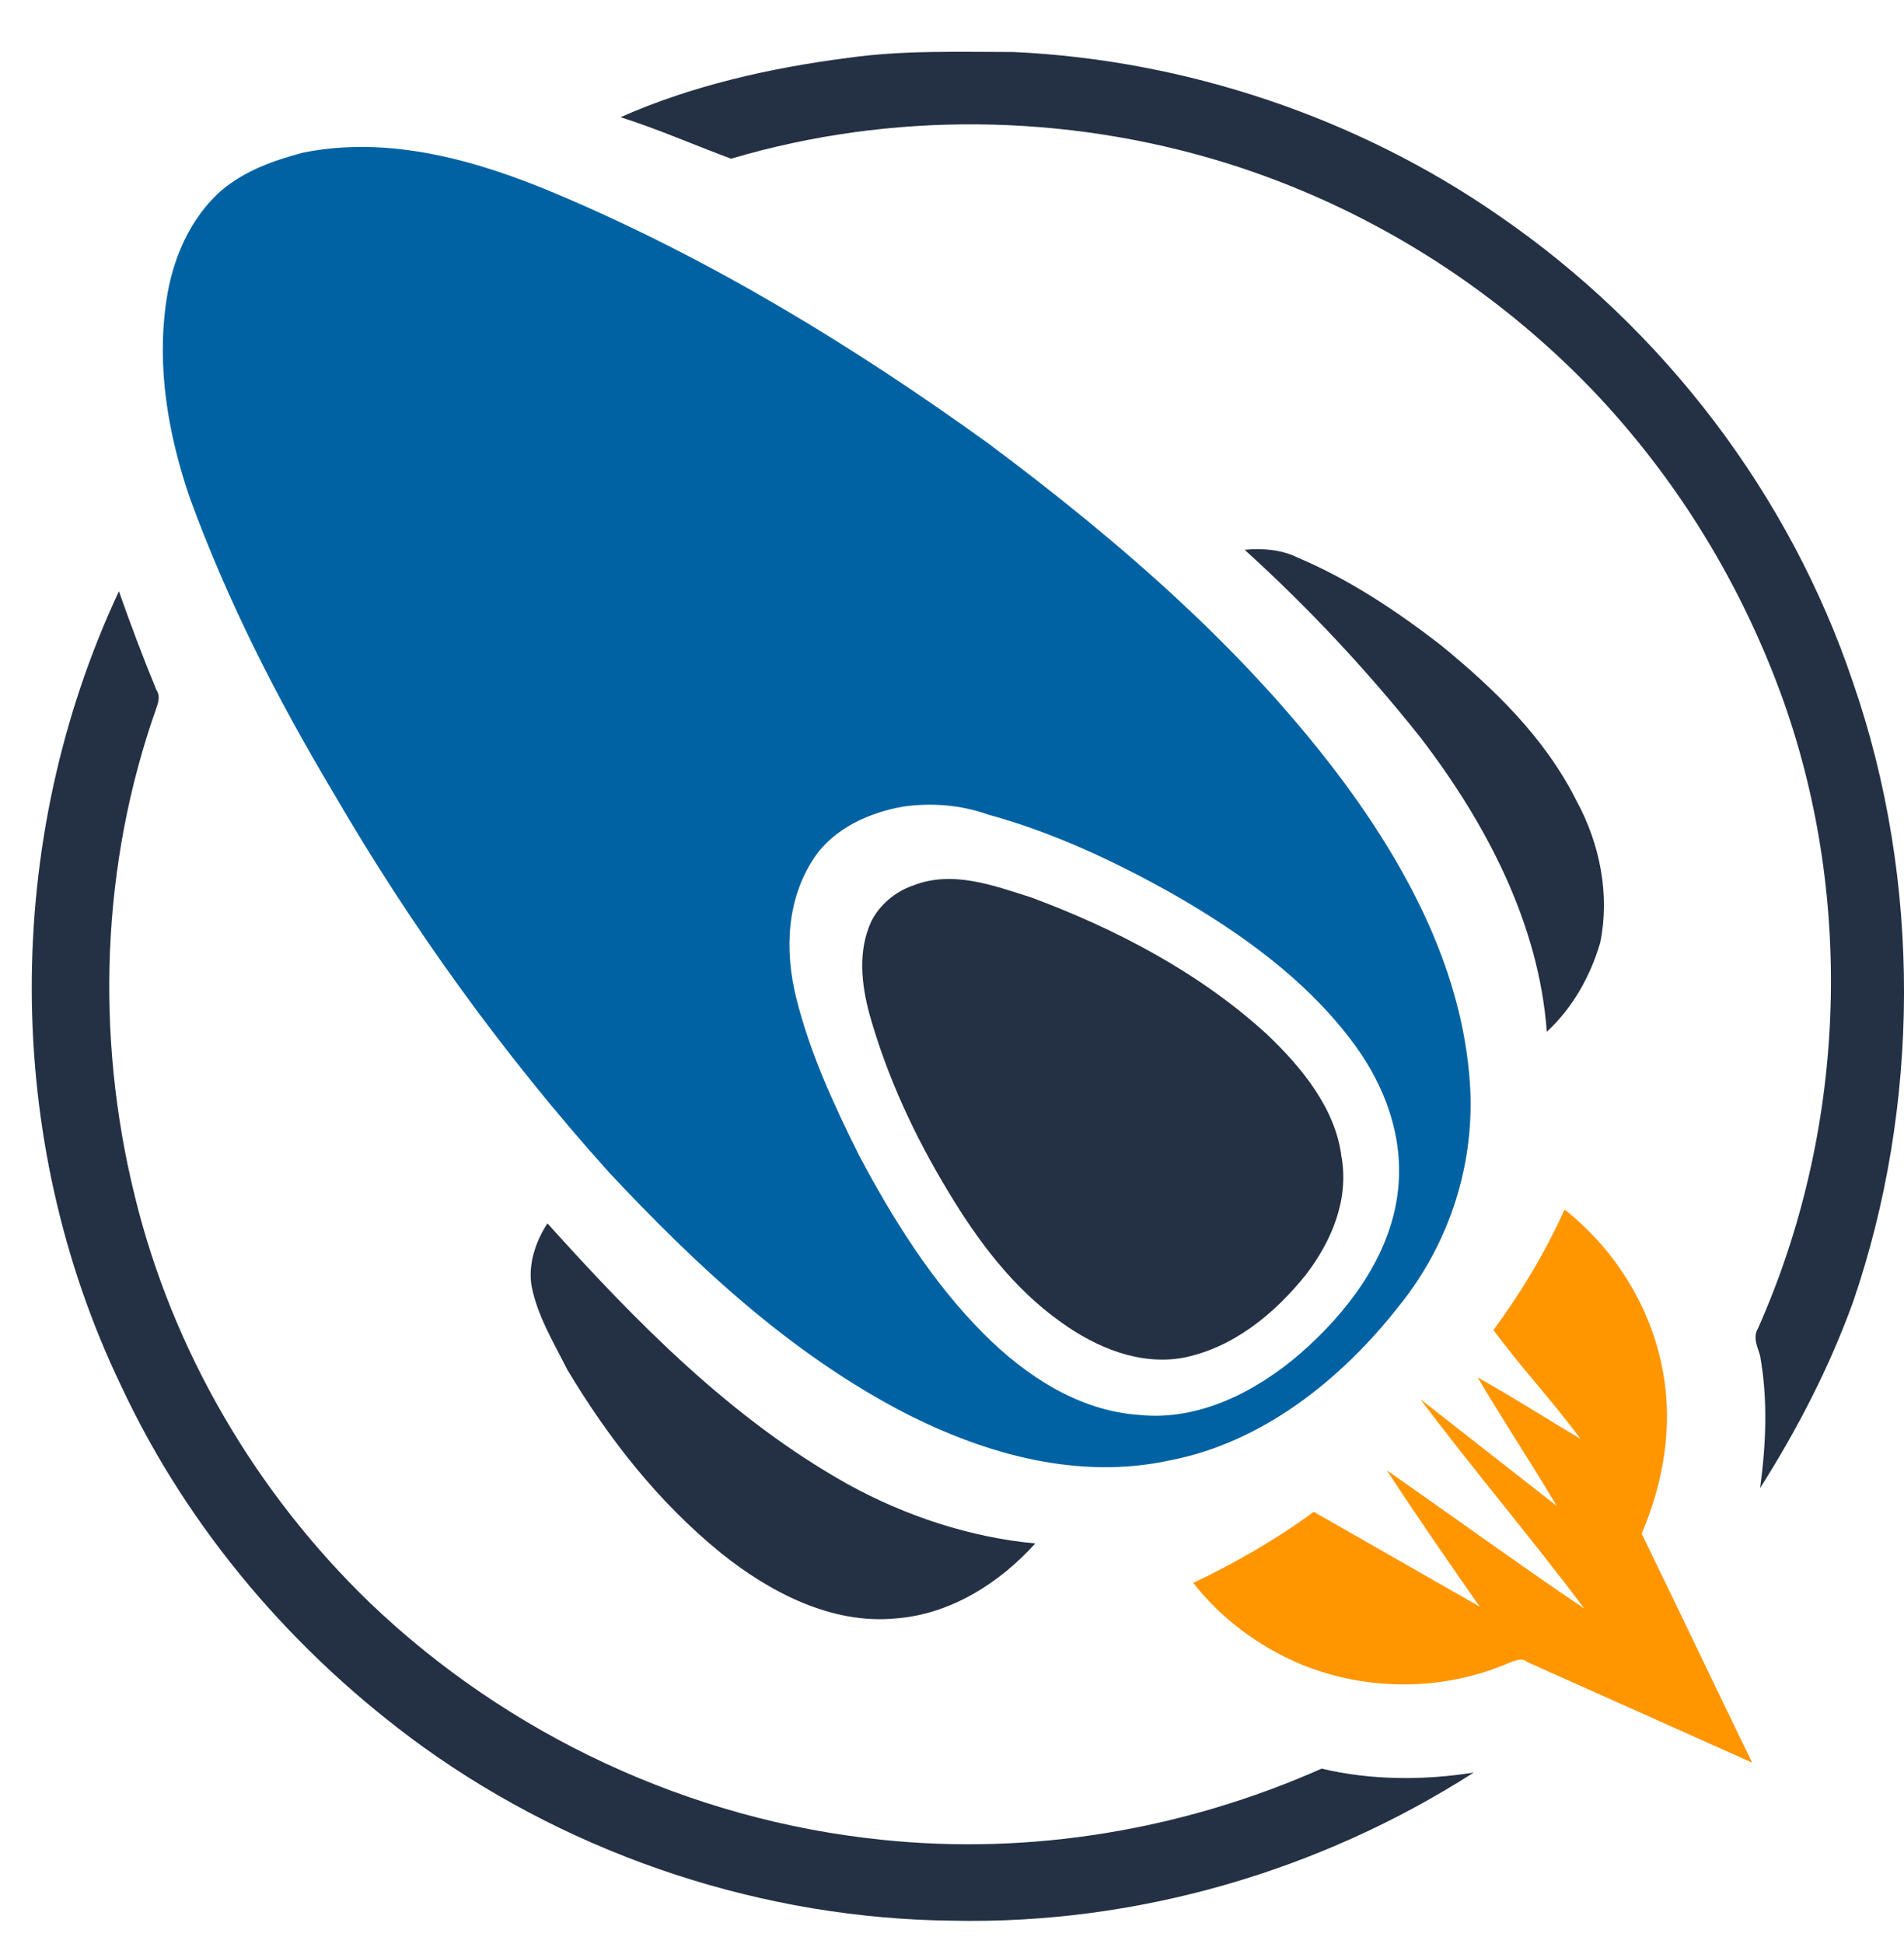
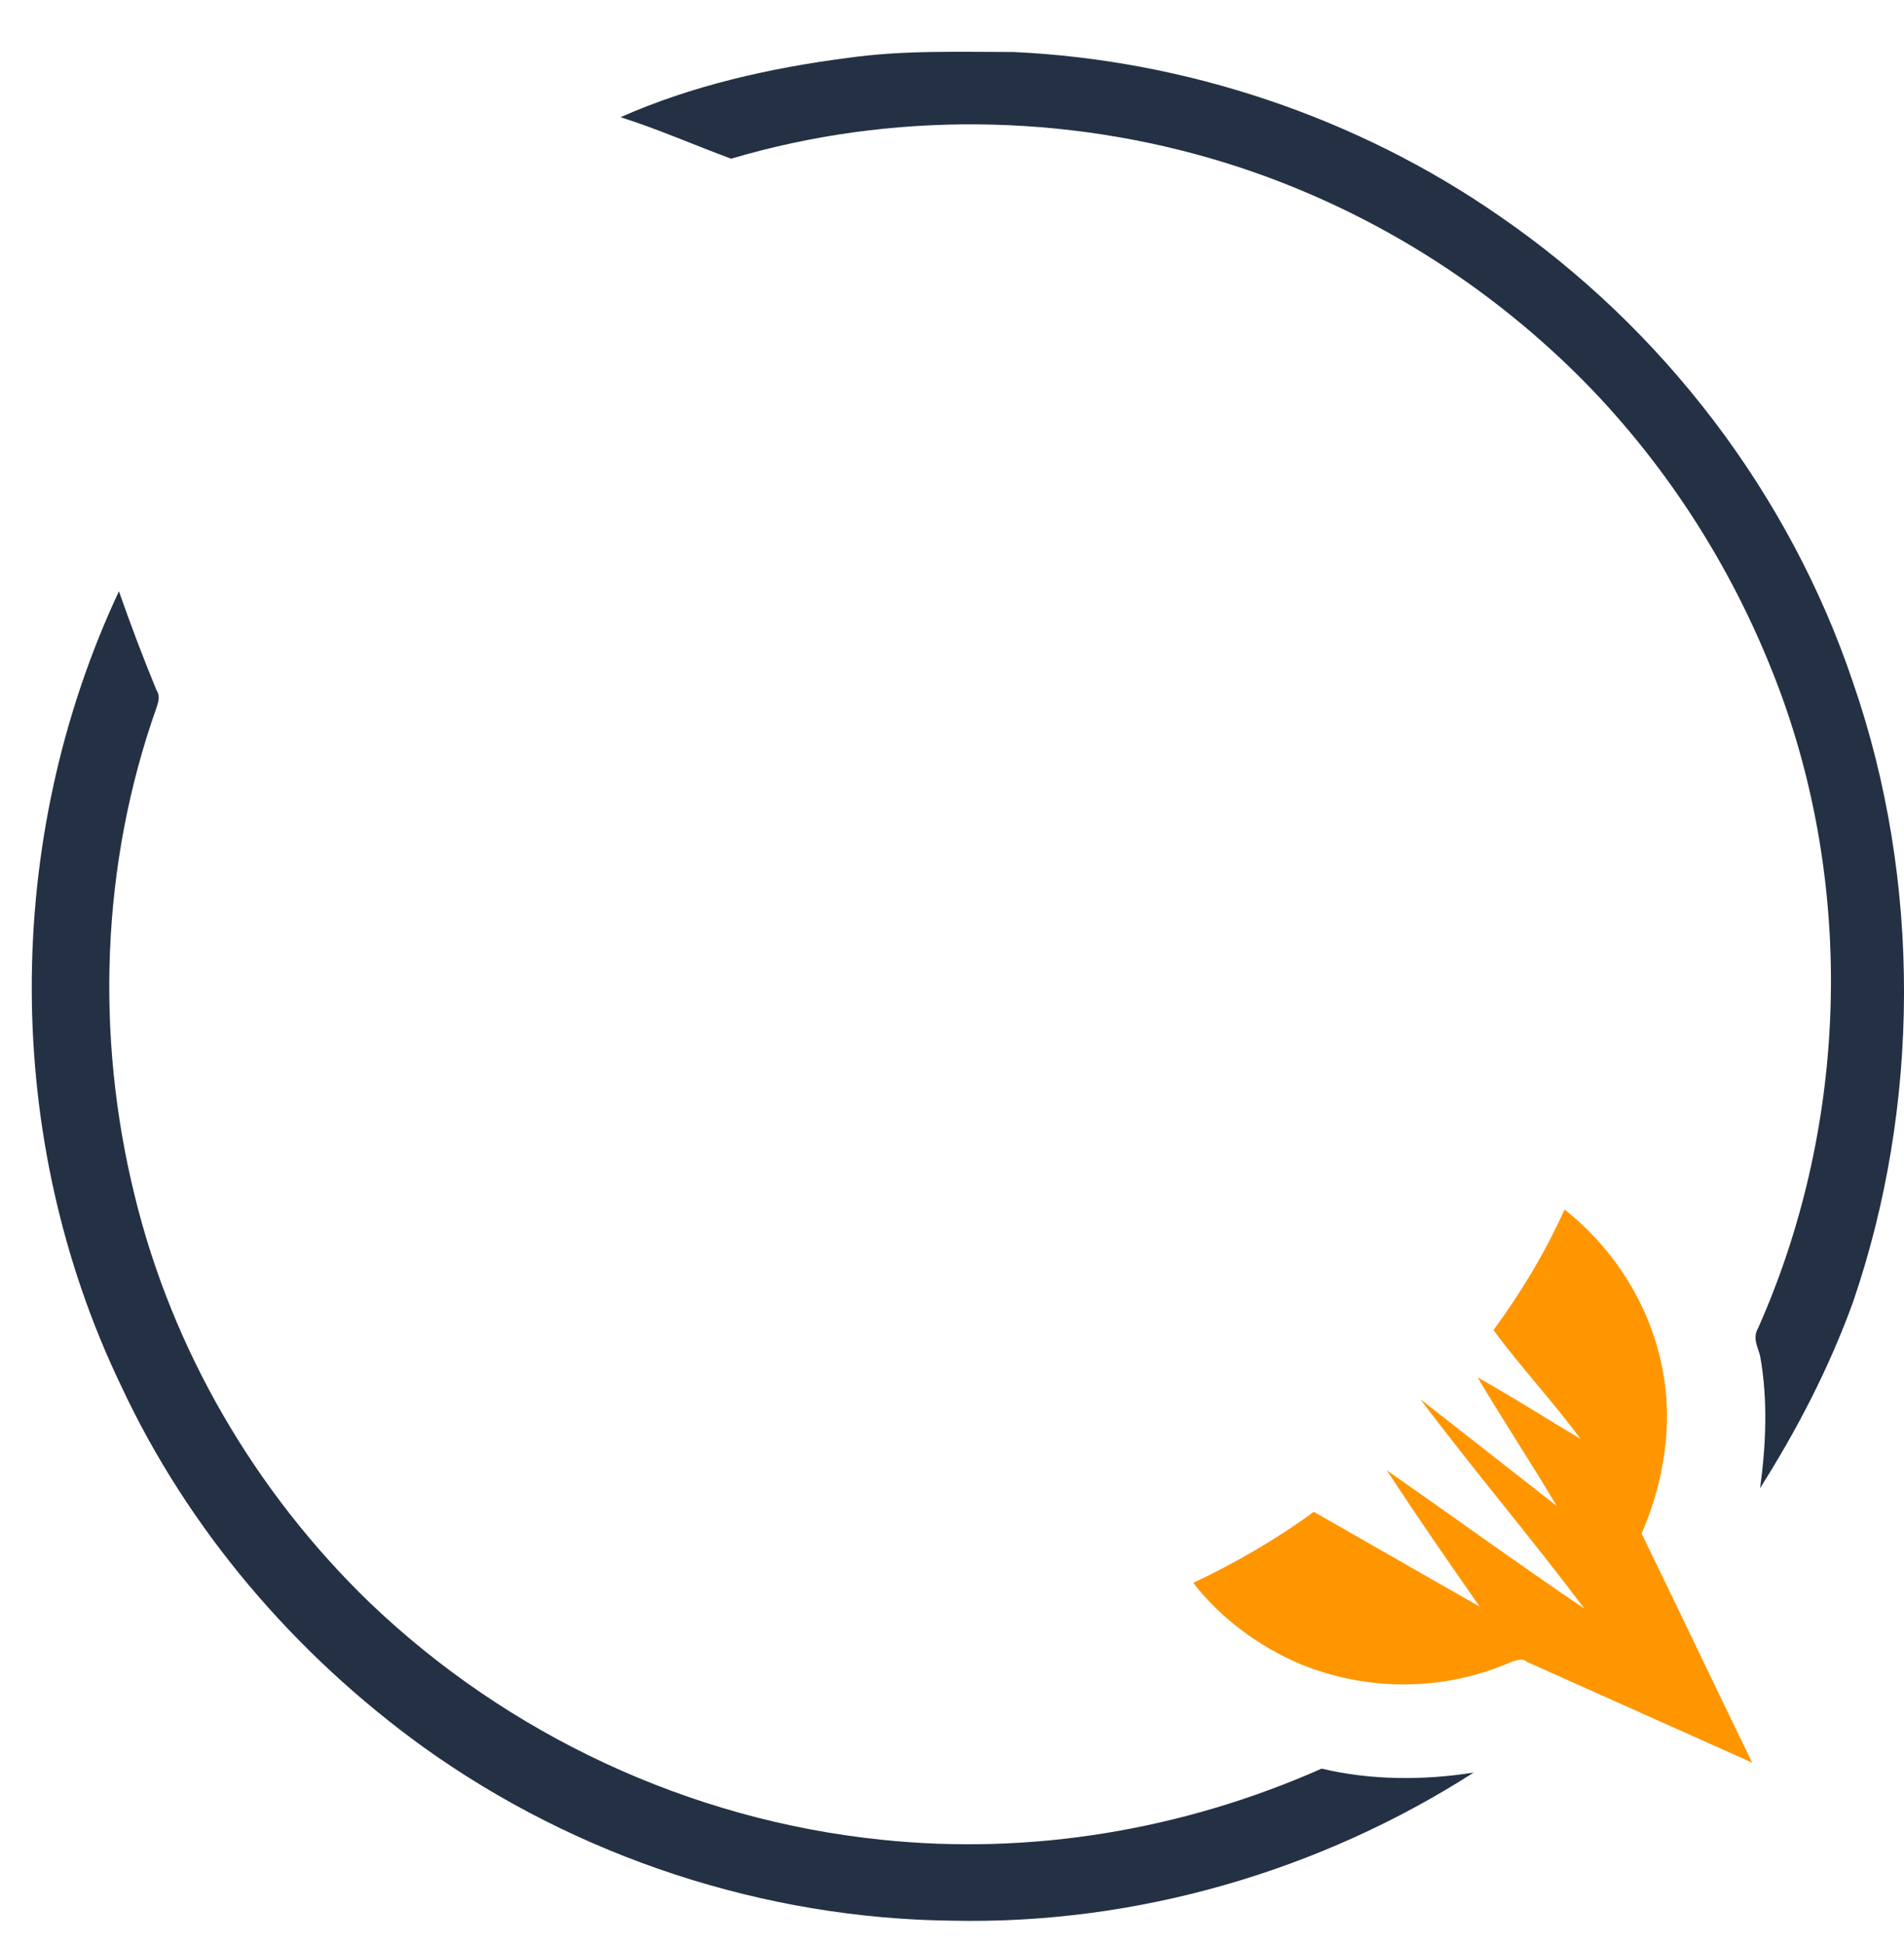
<svg xmlns="http://www.w3.org/2000/svg" width="48" height="49" viewBox="0 0 48 49" fill="none">
  <g clip-path="url(#clip0_330_5250)">
-     <path d="M37.053 27.251C36.854 24.513 35.56 22.023 33.966 19.833C31.477 16.447 28.241 13.659 24.905 11.169C21.519 8.73 17.934 6.539 14.051 4.896C12.059 4.05 9.819 3.402 7.628 3.85C6.881 4.05 6.184 4.299 5.587 4.796C4.79 5.493 4.342 6.539 4.193 7.585C3.944 9.277 4.243 10.97 4.79 12.563C5.736 15.152 6.981 17.592 8.375 19.932C10.367 23.368 12.707 26.604 15.345 29.541C17.536 31.881 19.926 34.122 22.814 35.616C24.855 36.661 27.195 37.308 29.485 36.81C31.826 36.362 33.817 34.769 35.261 32.927C36.555 31.334 37.203 29.292 37.053 27.251ZM35.211 30.238C34.962 31.782 33.917 33.126 32.772 34.122C31.676 35.068 30.232 35.815 28.739 35.665C27.195 35.566 25.851 34.67 24.805 33.624C23.511 32.33 22.515 30.736 21.669 29.143C21.021 27.849 20.424 26.554 20.075 25.16C19.777 23.965 19.826 22.671 20.523 21.625C21.021 20.878 21.918 20.48 22.764 20.331C23.461 20.231 24.208 20.281 24.905 20.53C26.548 20.978 28.141 21.725 29.635 22.571C31.278 23.517 32.871 24.662 34.016 26.156C34.912 27.301 35.46 28.745 35.211 30.238Z" fill="#0062A3" />
-     <path d="M39.742 20.181C38.945 18.588 37.651 17.343 36.307 16.248C35.211 15.401 34.016 14.605 32.722 14.057C32.324 13.858 31.826 13.808 31.378 13.858C32.971 15.302 34.465 16.895 35.809 18.588C37.452 20.729 38.796 23.268 38.995 26.006C39.642 25.409 40.091 24.612 40.34 23.766C40.589 22.571 40.34 21.276 39.742 20.181ZM31.925 26.056C30.232 24.513 28.141 23.417 26 22.621C25.054 22.322 24.009 21.924 23.013 22.322C22.565 22.471 22.167 22.82 21.968 23.218C21.619 23.965 21.718 24.811 21.918 25.558C22.366 27.151 23.063 28.645 23.909 30.039C24.656 31.284 25.552 32.479 26.747 33.325C27.643 33.972 28.739 34.421 29.834 34.221C31.079 33.972 32.124 33.126 32.921 32.13C33.568 31.284 34.016 30.238 33.817 29.143C33.668 27.948 32.821 26.902 31.925 26.056ZM13.802 30.836C13.503 31.284 13.304 31.881 13.404 32.429C13.553 33.176 13.951 33.823 14.3 34.52C15.346 36.263 16.59 37.856 18.183 39.151C19.428 40.146 20.972 40.943 22.565 40.794C23.959 40.694 25.204 39.897 26.1 38.902C24.457 38.752 22.814 38.205 21.37 37.408C18.433 35.765 16.043 33.325 13.802 30.836Z" fill="#243144" />
    <path d="M41.385 38.653C41.882 37.508 42.131 36.213 41.982 34.968C41.783 33.226 40.837 31.583 39.443 30.487C38.945 31.583 38.347 32.578 37.65 33.524C38.347 34.47 39.144 35.317 39.841 36.263C38.995 35.765 38.148 35.217 37.252 34.719C37.899 35.815 38.596 36.86 39.244 37.956L35.808 35.267C37.153 37.059 38.596 38.752 39.941 40.545C38.248 39.4 36.605 38.205 34.962 37.059C35.709 38.205 36.505 39.35 37.302 40.495L33.12 38.105C32.174 38.802 31.128 39.4 30.082 39.897C30.78 40.794 31.726 41.491 32.771 41.939C34.464 42.636 36.406 42.636 38.099 41.889C38.248 41.839 38.397 41.789 38.497 41.889L44.173 44.428C43.227 42.486 42.331 40.594 41.385 38.653Z" fill="#FF9600" />
    <path d="M46.712 17.194C45.119 12.464 41.932 8.282 37.8 5.444C34.215 2.954 29.884 1.51 25.552 1.311C24.158 1.311 22.764 1.261 21.37 1.46C19.428 1.709 17.436 2.158 15.644 2.954C16.59 3.253 17.486 3.651 18.432 4C22.465 2.805 26.846 2.855 30.879 4.099C34.414 5.195 37.601 7.186 40.14 9.825C42.281 12.066 43.924 14.754 44.97 17.692C46.762 22.77 46.513 28.546 44.322 33.475C44.173 33.724 44.322 33.972 44.372 34.172C44.571 35.267 44.522 36.412 44.372 37.508C45.318 36.014 46.115 34.47 46.712 32.827C48.405 27.898 48.455 22.222 46.712 17.194ZM33.319 44.578C29.834 46.121 26 46.768 22.216 46.37C17.387 45.872 12.806 43.731 9.321 40.395C6.433 37.607 4.342 34.022 3.396 30.139C2.4 26.106 2.55 21.774 3.944 17.841C3.994 17.692 4.043 17.542 3.944 17.393C3.595 16.547 3.296 15.75 2.998 14.903C0.06 21.177 0.06 28.695 3.048 34.919C4.74 38.553 7.429 41.69 10.665 44.03C14.549 46.818 19.279 48.361 24.009 48.411C28.639 48.511 33.269 47.166 37.153 44.677C35.908 44.876 34.564 44.876 33.319 44.578Z" fill="#243144" />
  </g>
  <defs>
    <clipPath id="clip0_330_5250">
      <rect width="48" height="48" fill="white" transform="translate(0 0.55)" />
    </clipPath>
  </defs>
</svg>